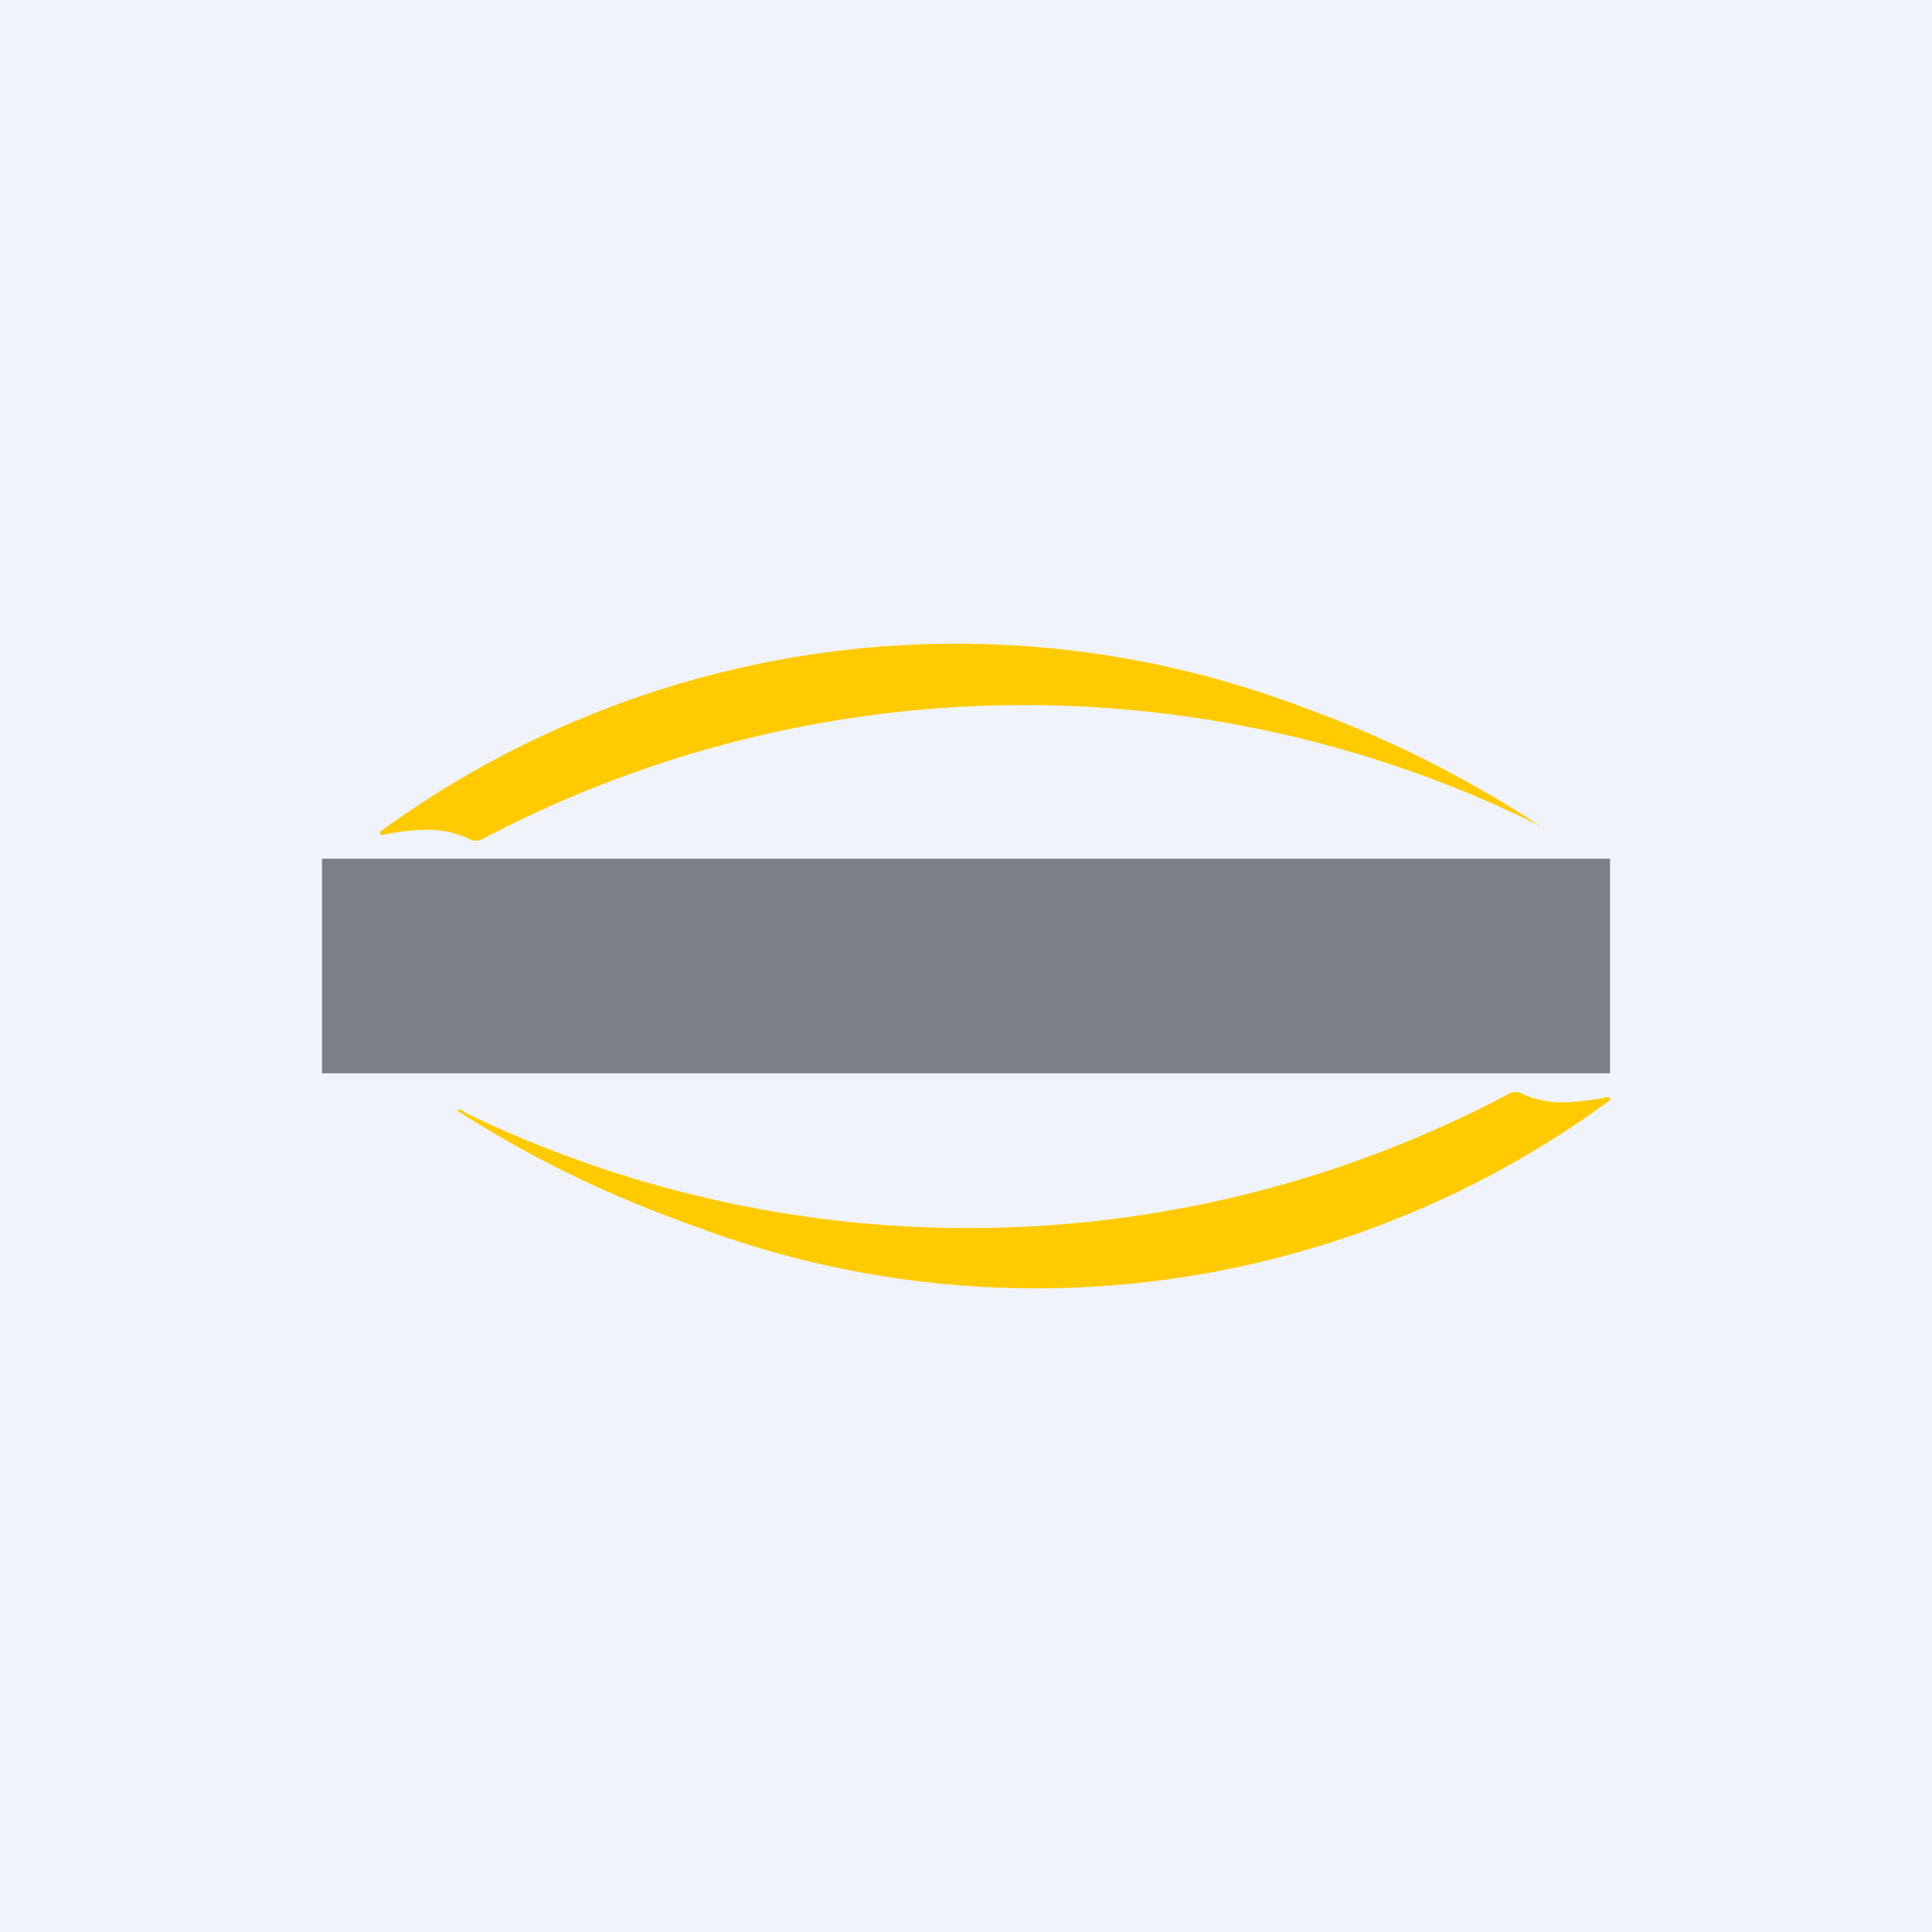
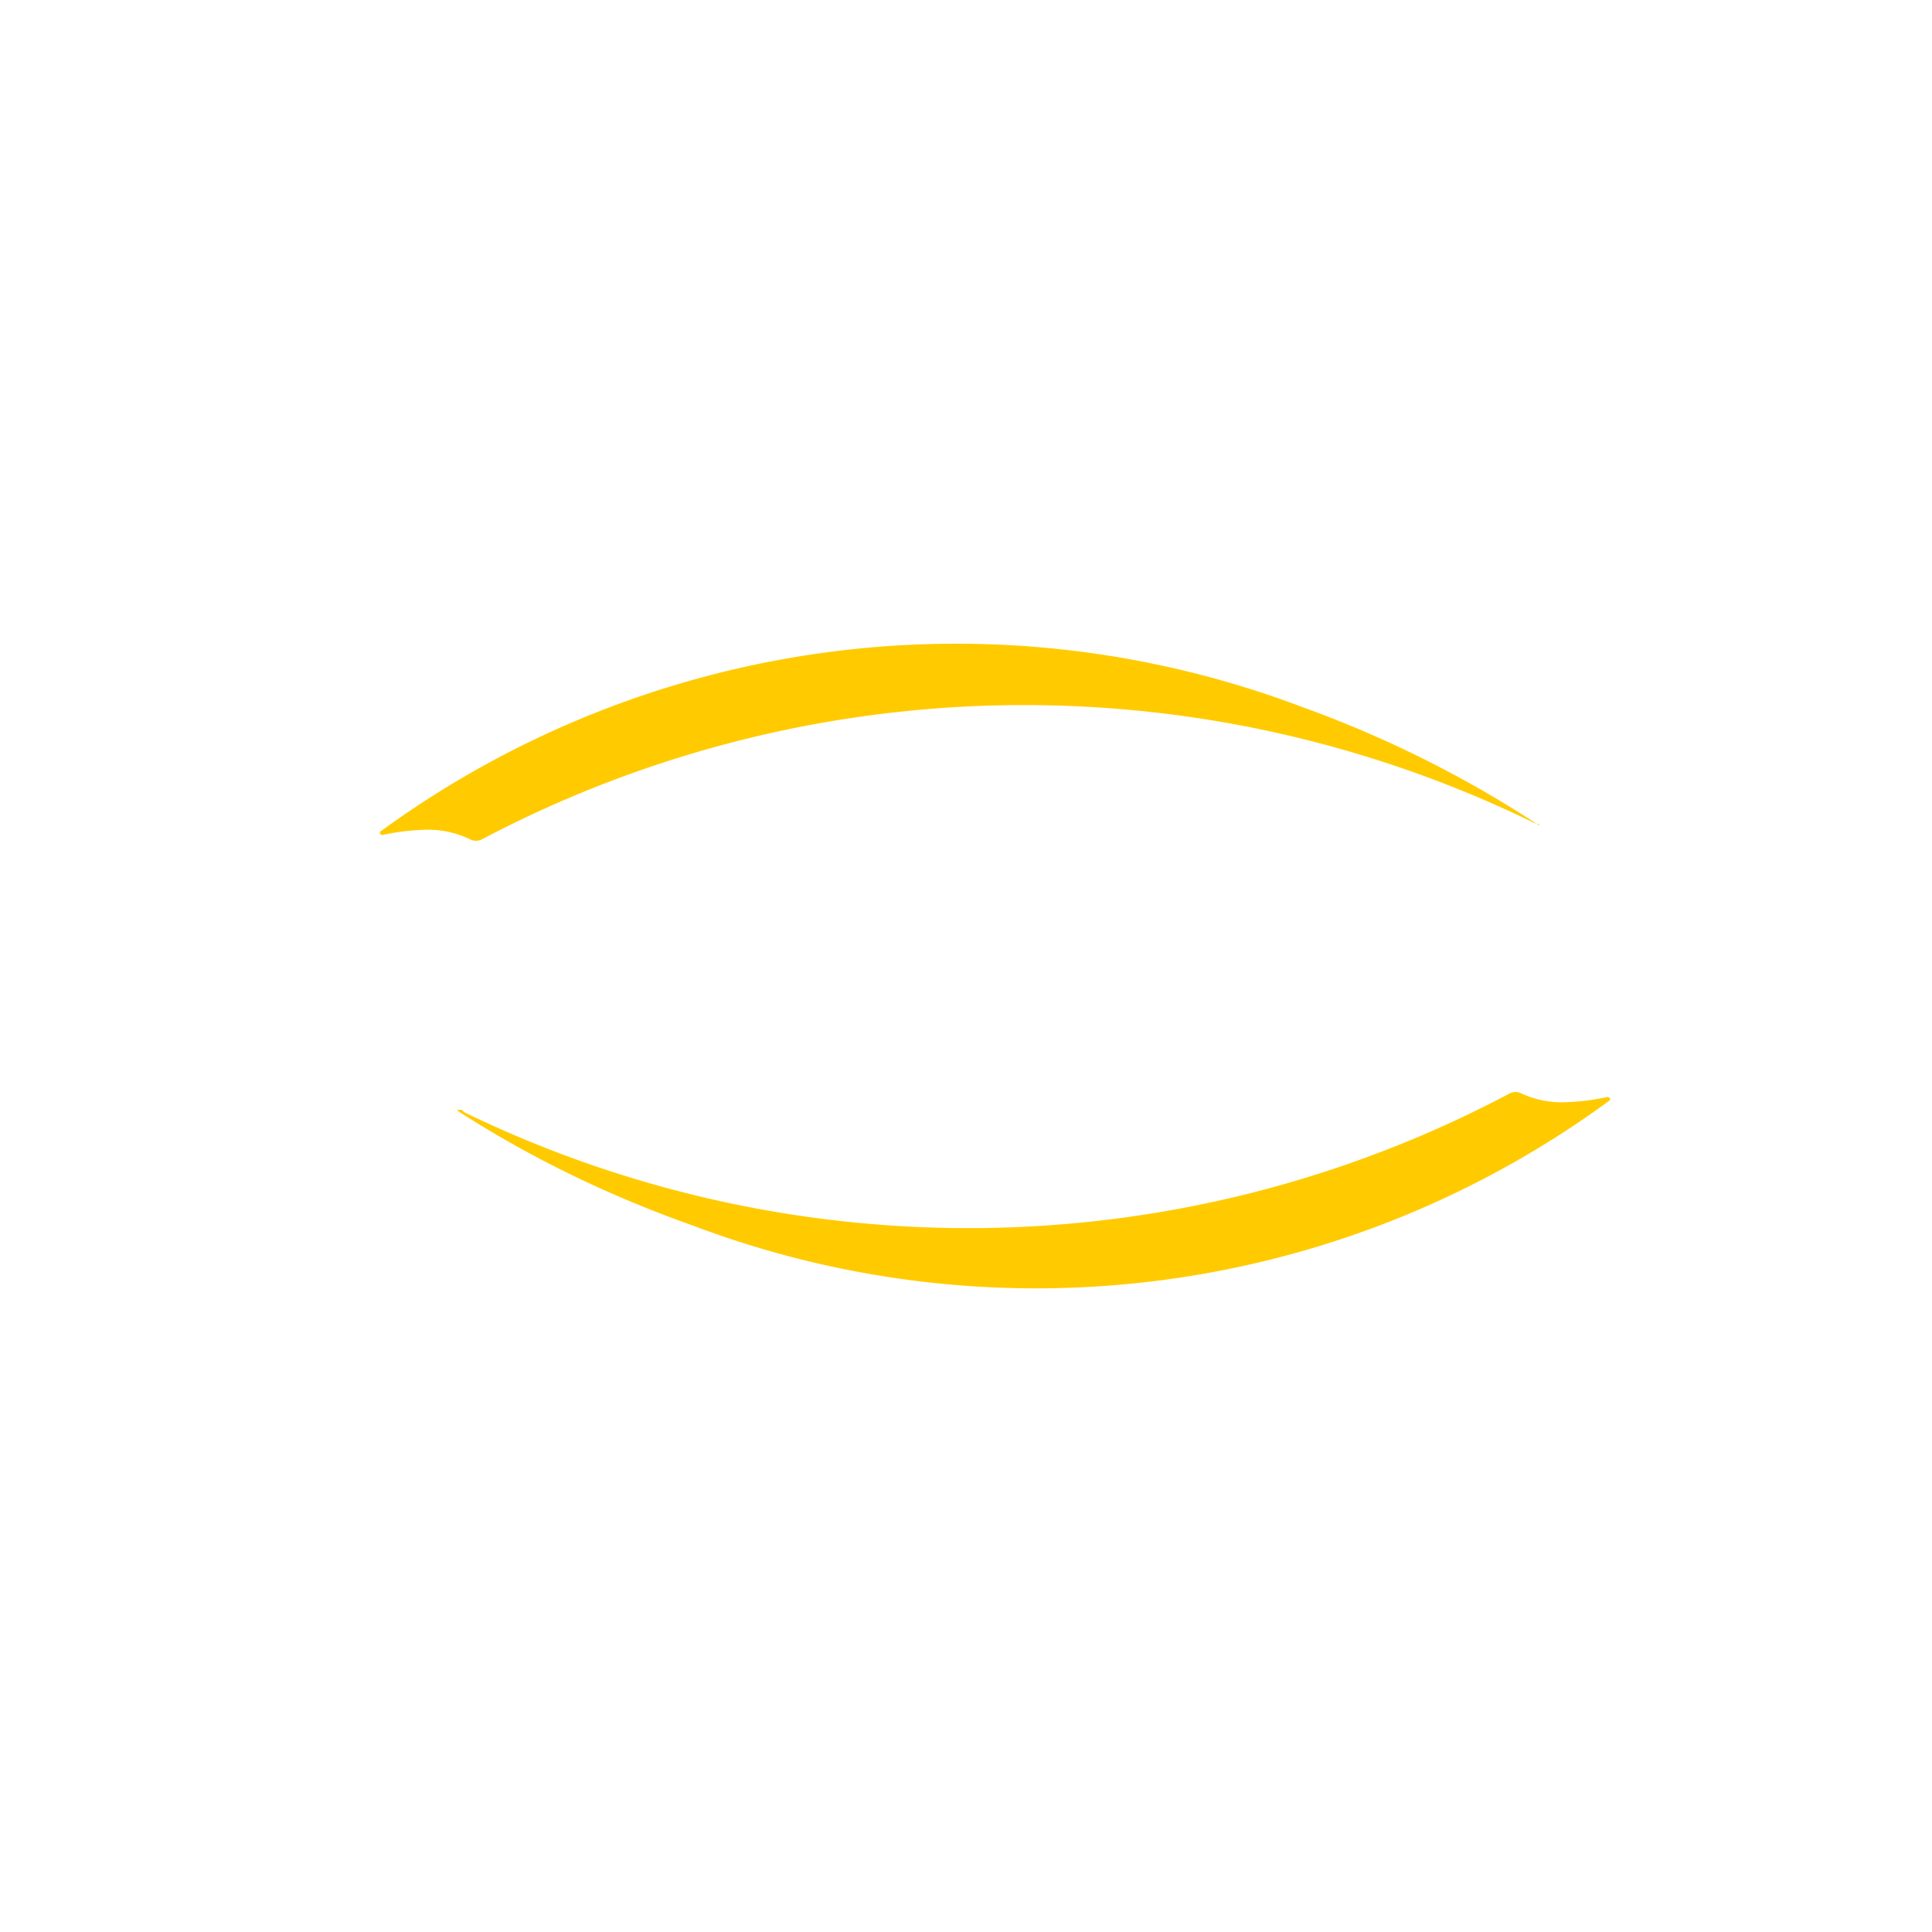
<svg xmlns="http://www.w3.org/2000/svg" width="18" height="18" viewBox="0 0 18 18">
-   <path fill="#F0F3FA" d="M0 0h18v18H0z" />
  <path d="m14.34 7.68-.04-.01a10.83 10.83 0 0 0-9.81.15.12.12 0 0 1-.11 0A.9.9 0 0 0 4 7.73a2.16 2.16 0 0 0-.44.05l-.02-.01v-.02a9.1 9.1 0 0 1 8.6-1.16 10.51 10.51 0 0 1 2.2 1.1ZM4.28 10.36c-.03-.02-.02-.02 0-.02s.03 0 .04.02a10.76 10.76 0 0 0 9.74-.17.12.12 0 0 1 .12 0 .9.9 0 0 0 .36.08 2.2 2.2 0 0 0 .44-.05l.02.01v.02a9.03 9.03 0 0 1-8.54 1.17c-.79-.28-1.51-.63-2.18-1.06Z" fill="#FFCB00" />
-   <path opacity=".7" fill="#4A4F59" d="M3 8h12v2H3z" />
</svg>